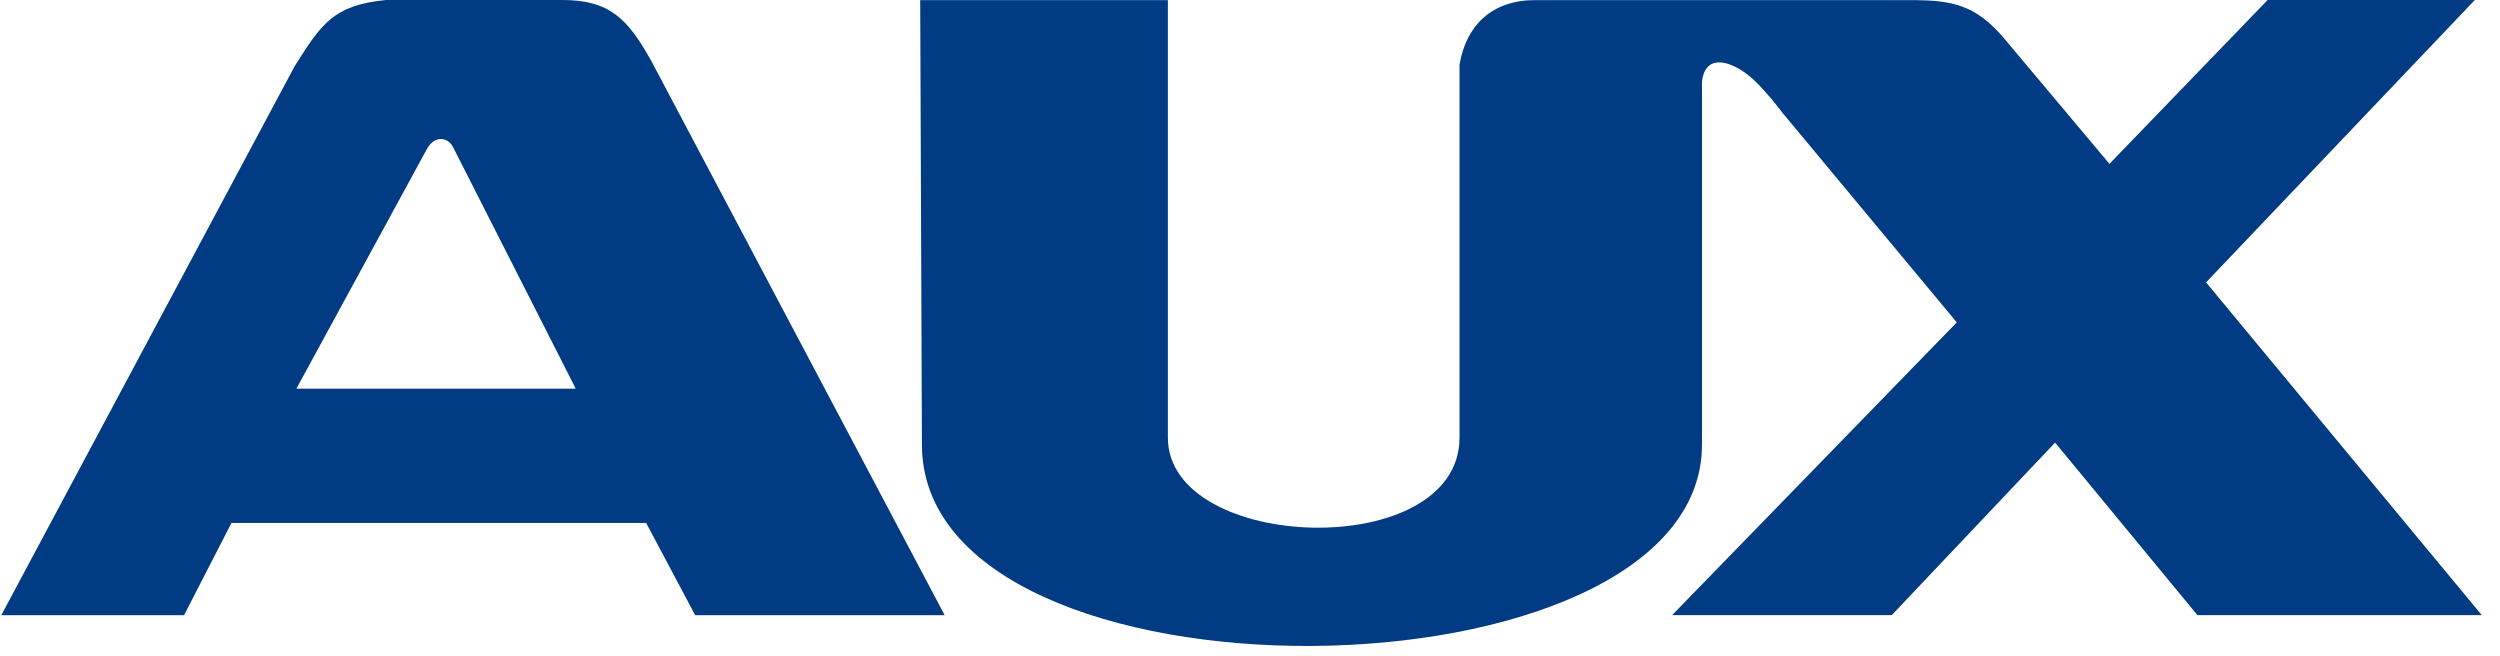
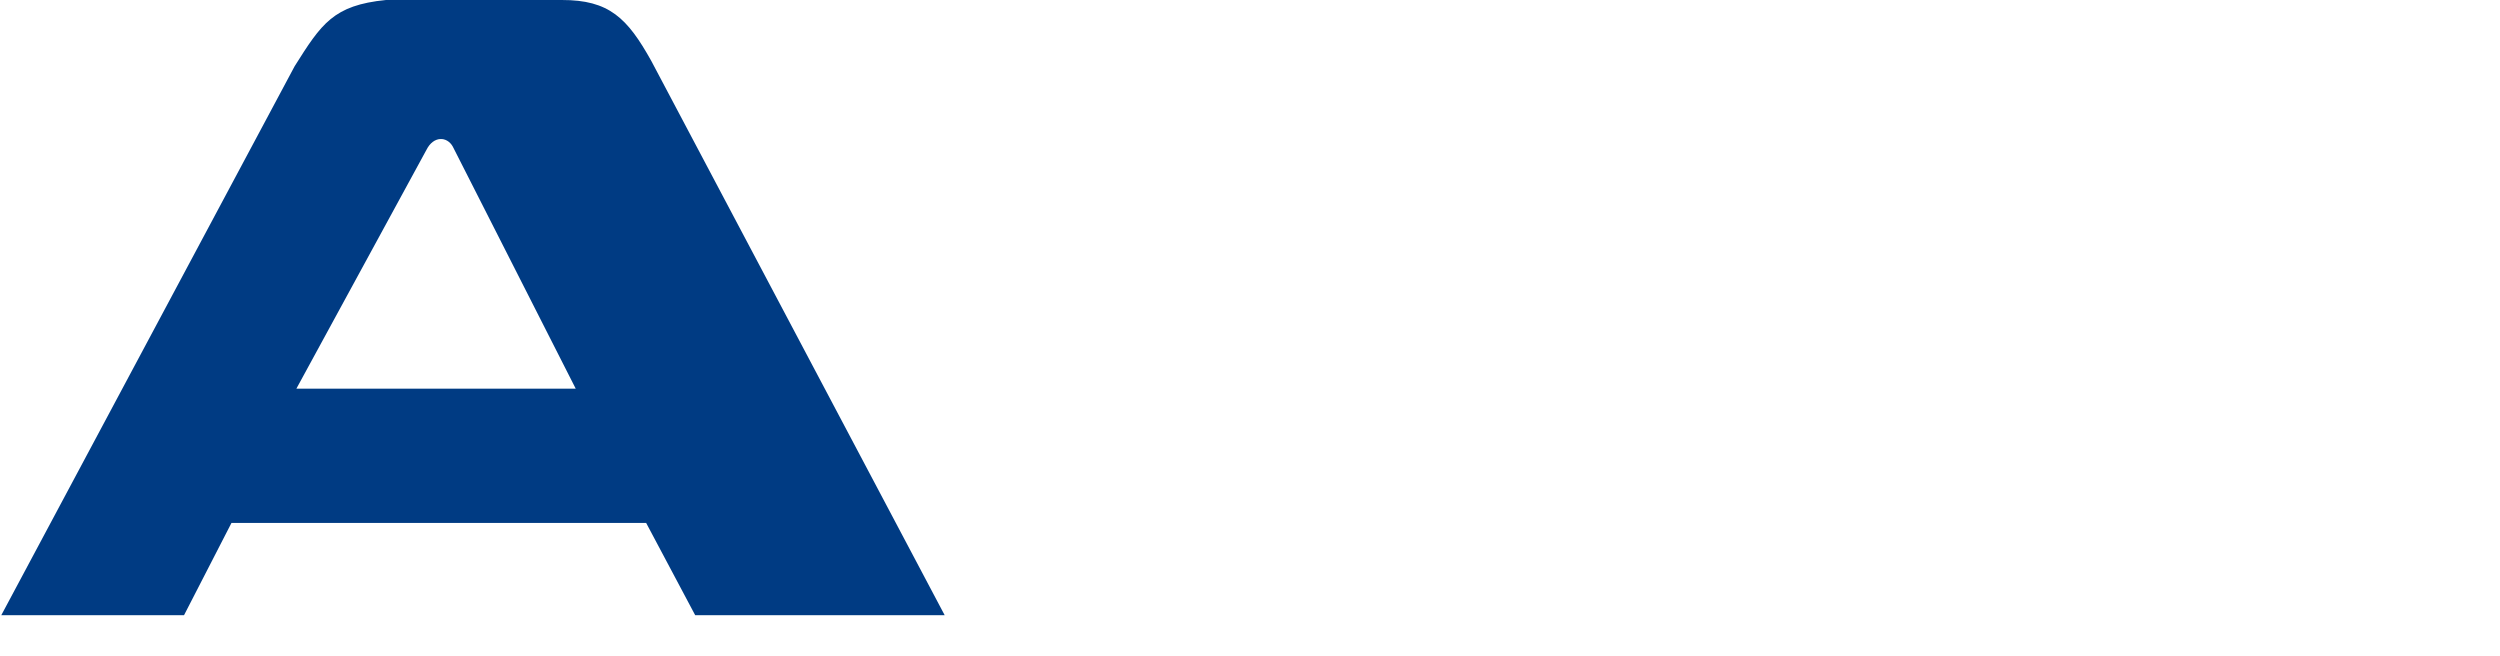
<svg xmlns="http://www.w3.org/2000/svg" width="122" height="32" viewBox="0 0 122 32" fill="none">
-   <path fill-rule="evenodd" clip-rule="evenodd" d="M121.115 30.023L107.656 13.78L120.772 0H110.66L102.941 7.996L97.801 1.874C96.406 0.214 95.217 0.026 93.428 0.005H74.907C72.839 0.005 71.55 1.211 71.225 3.153V21.353C71.225 27.455 56.992 26.975 56.992 21.353V0.005H44.906L44.99 21.693C44.99 35.029 83.057 34.569 83.057 21.693V3.998C83.215 2.458 84.694 3.038 85.641 3.951C86.209 4.499 86.72 5.162 87.004 5.528L95.491 15.732L81.6 30.018H92.318L100.289 21.599L107.235 30.018H121.115V30.023Z" fill="#003B83" />
-   <path fill-rule="evenodd" clip-rule="evenodd" d="M33.926 30.023H46.101L31.784 2.975C30.616 0.882 29.727 -0.005 27.412 2.29431e-05H18.835C16.268 0.256 15.689 1.154 14.379 3.231L0.062 30.023H8.98L11.296 25.519H31.532L33.926 30.023ZM14.463 18.968L20.808 7.318C21.156 6.618 21.813 6.655 22.092 7.146L28.096 18.968H14.463Z" fill="#003B83" />
+   <path fill-rule="evenodd" clip-rule="evenodd" d="M33.926 30.023H46.101L31.784 2.975C30.616 0.882 29.727 -0.005 27.412 2.29431e-05H18.835C16.268 0.256 15.689 1.154 14.379 3.231L0.062 30.023H8.98L11.296 25.519H31.532L33.926 30.023M14.463 18.968L20.808 7.318C21.156 6.618 21.813 6.655 22.092 7.146L28.096 18.968H14.463Z" fill="#003B83" />
</svg>